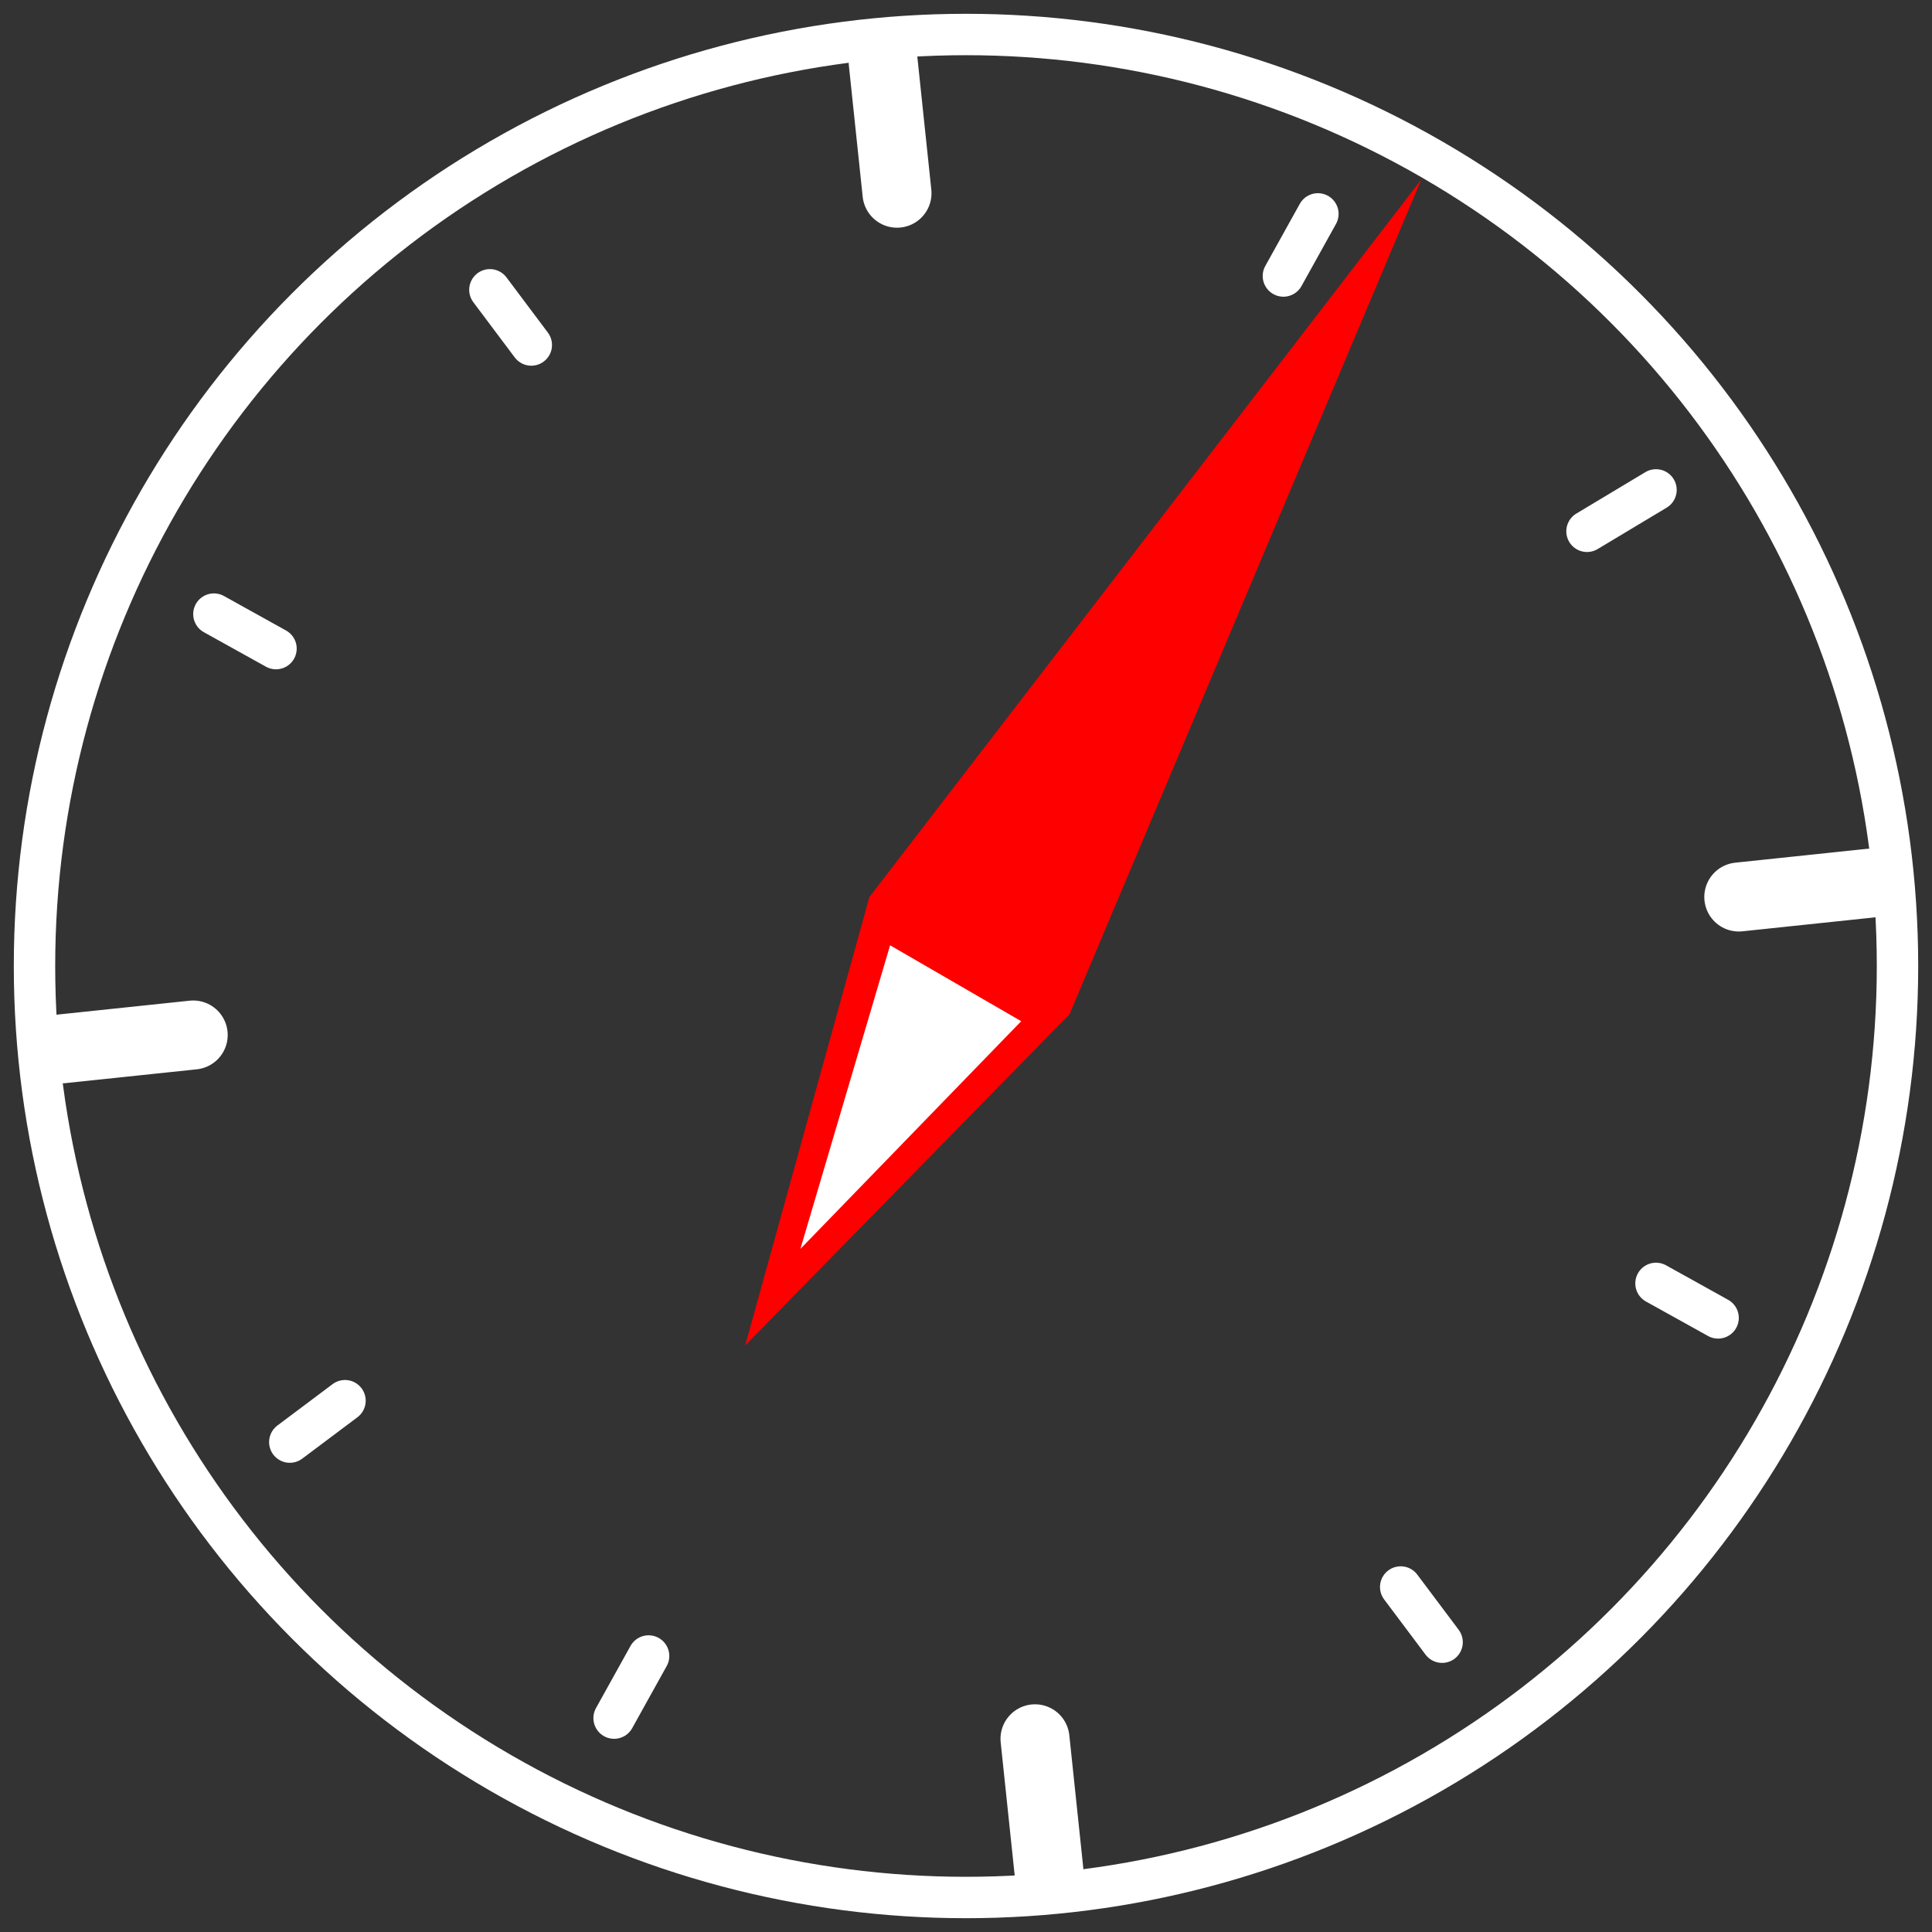
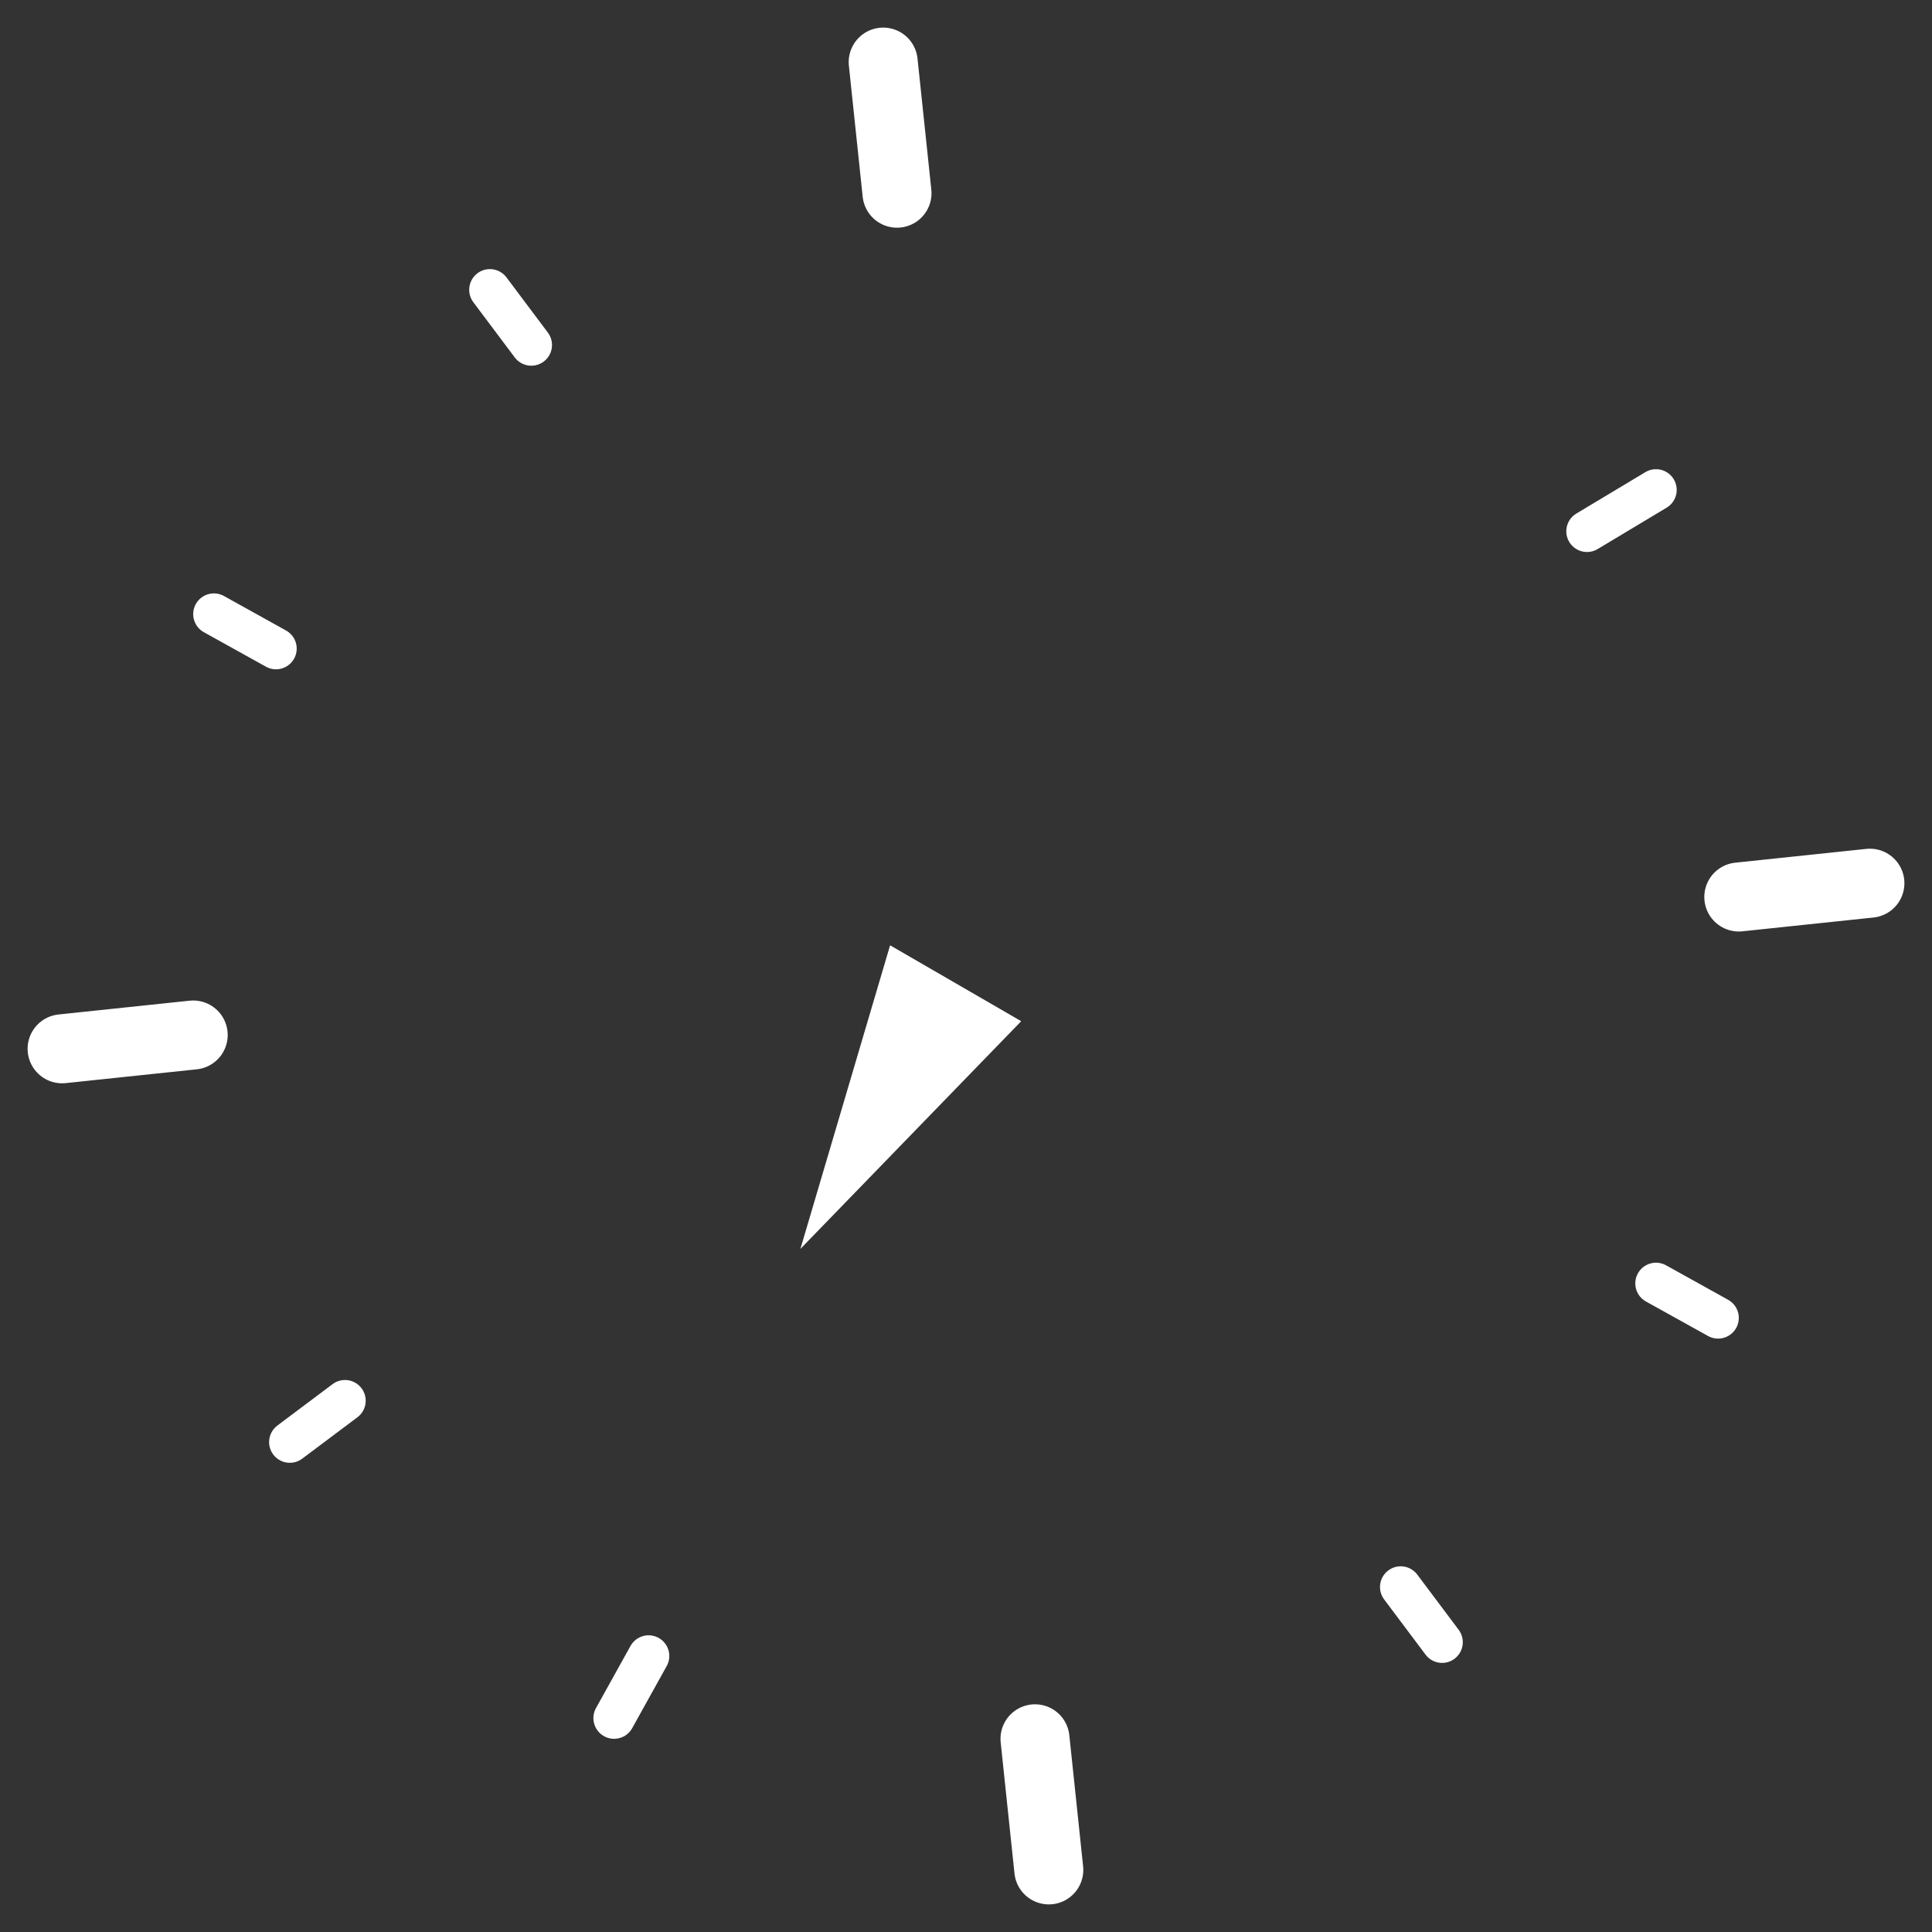
<svg xmlns="http://www.w3.org/2000/svg" viewBox="0 0 140 140" width="70px" height="70px">
  <rect x="0" y="0" width="140" height="140" fill="#333333" stroke="none" />
  <style type="text/css">
	.big{fill:none;stroke:#fff;stroke-width:5;stroke-linecap:round;}
	.sma{fill:none;stroke:#fff;stroke-width:3;stroke-linecap:round;}
	.red{fill:#f00;}
	.whi{fill:#fff;}
</style>
-   <circle class="sma" cx="70" cy="70" r="67.5" />
  <line class="big" x1="65" y1="14" x2="64" y2="4.5" />
  <line class="sma" x1="38.5" y1="25" x2="35.5" y2="21" />
  <line class="sma" x1="20" y1="47" x2="15.5" y2="44.5" />
  <line class="big" x1="4.5" y1="76" x2="14" y2="75" />
  <line class="sma" x1="21" y1="104.5" x2="25" y2="101.5" />
  <line class="sma" x1="44.5" y1="124.5" x2="47" y2="120" />
  <line class="big" x1="76" y1="135.5" x2="75" y2="126" />
  <line class="sma" x1="104.5" y1="119" x2="101.5" y2="115" />
  <line class="sma" x1="124.5" y1="95.5" x2="120" y2="93" />
  <line class="big" x1="126" y1="65" x2="135.5" y2="64" />
  <line class="sma" x1="115" y1="38.5" x2="120" y2="35.5" />
-   <line class="sma" x1="93" y1="20" x2="95.5" y2="15.5" />
-   <path class="red" d="M63,65L54,97.5l23.5-24L103,13z" />
  <polygon class="whi" points="64.5,68.5 74,74 58,90.5 " />
</svg>